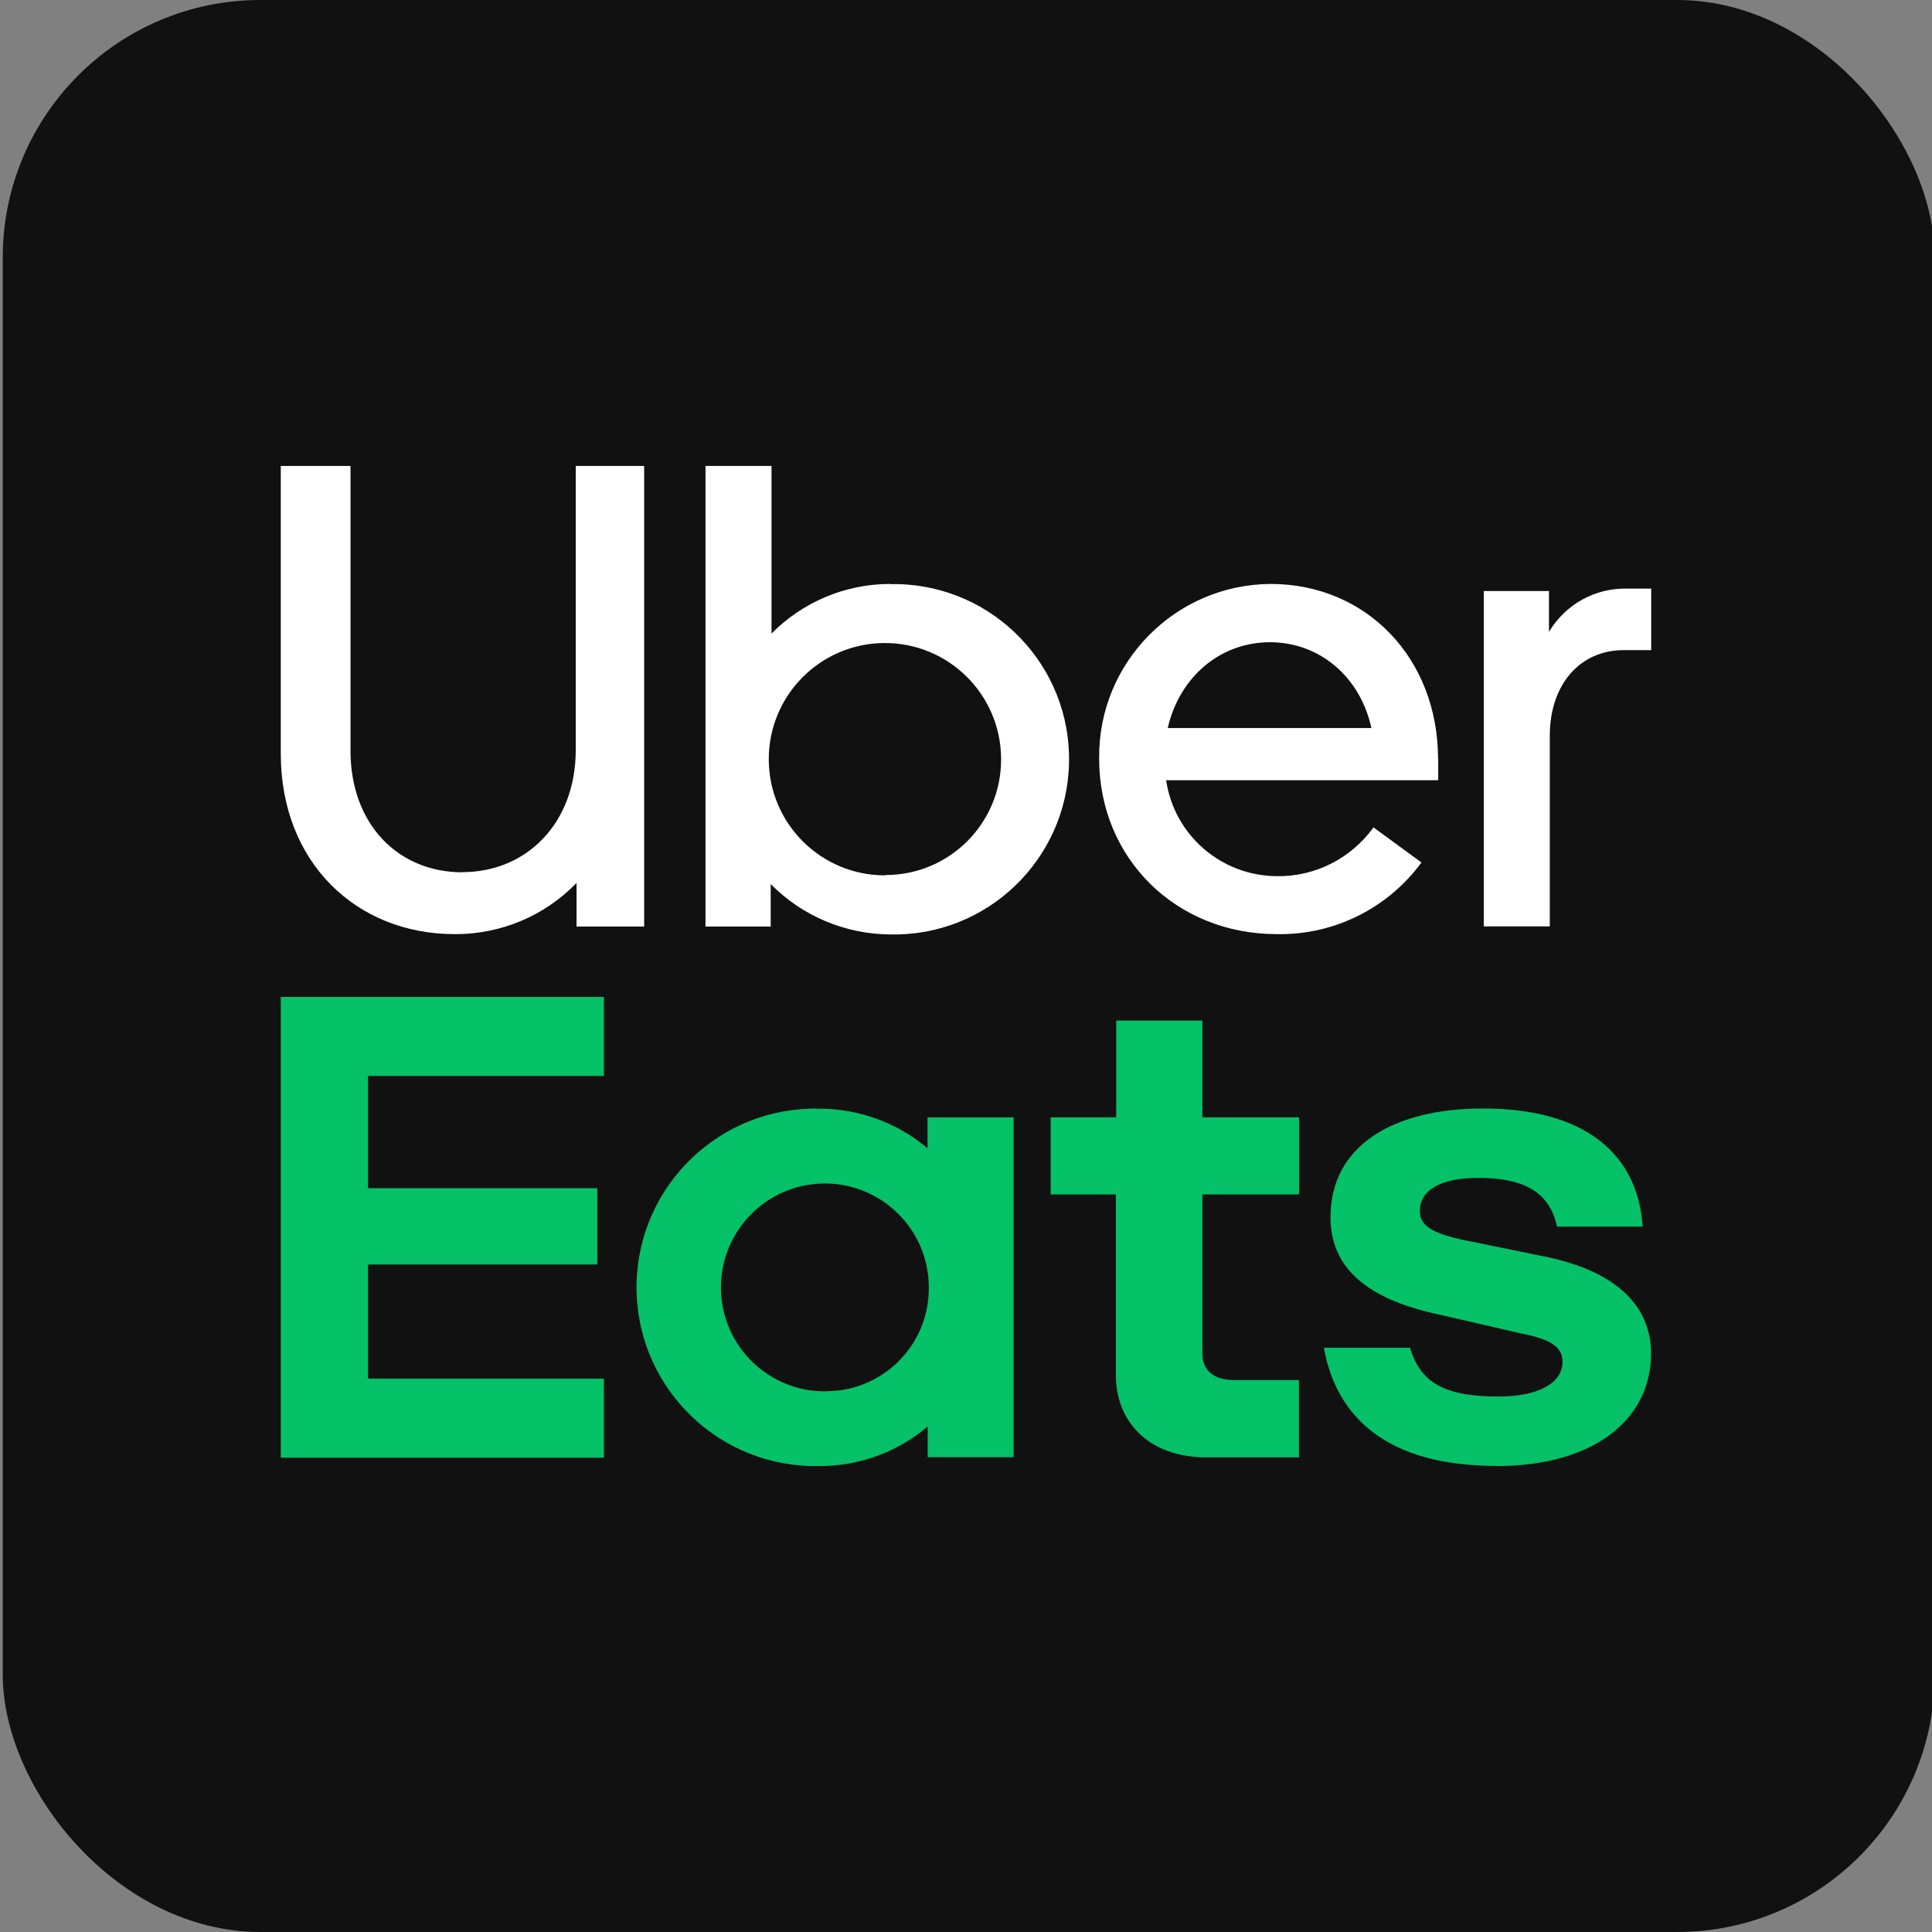
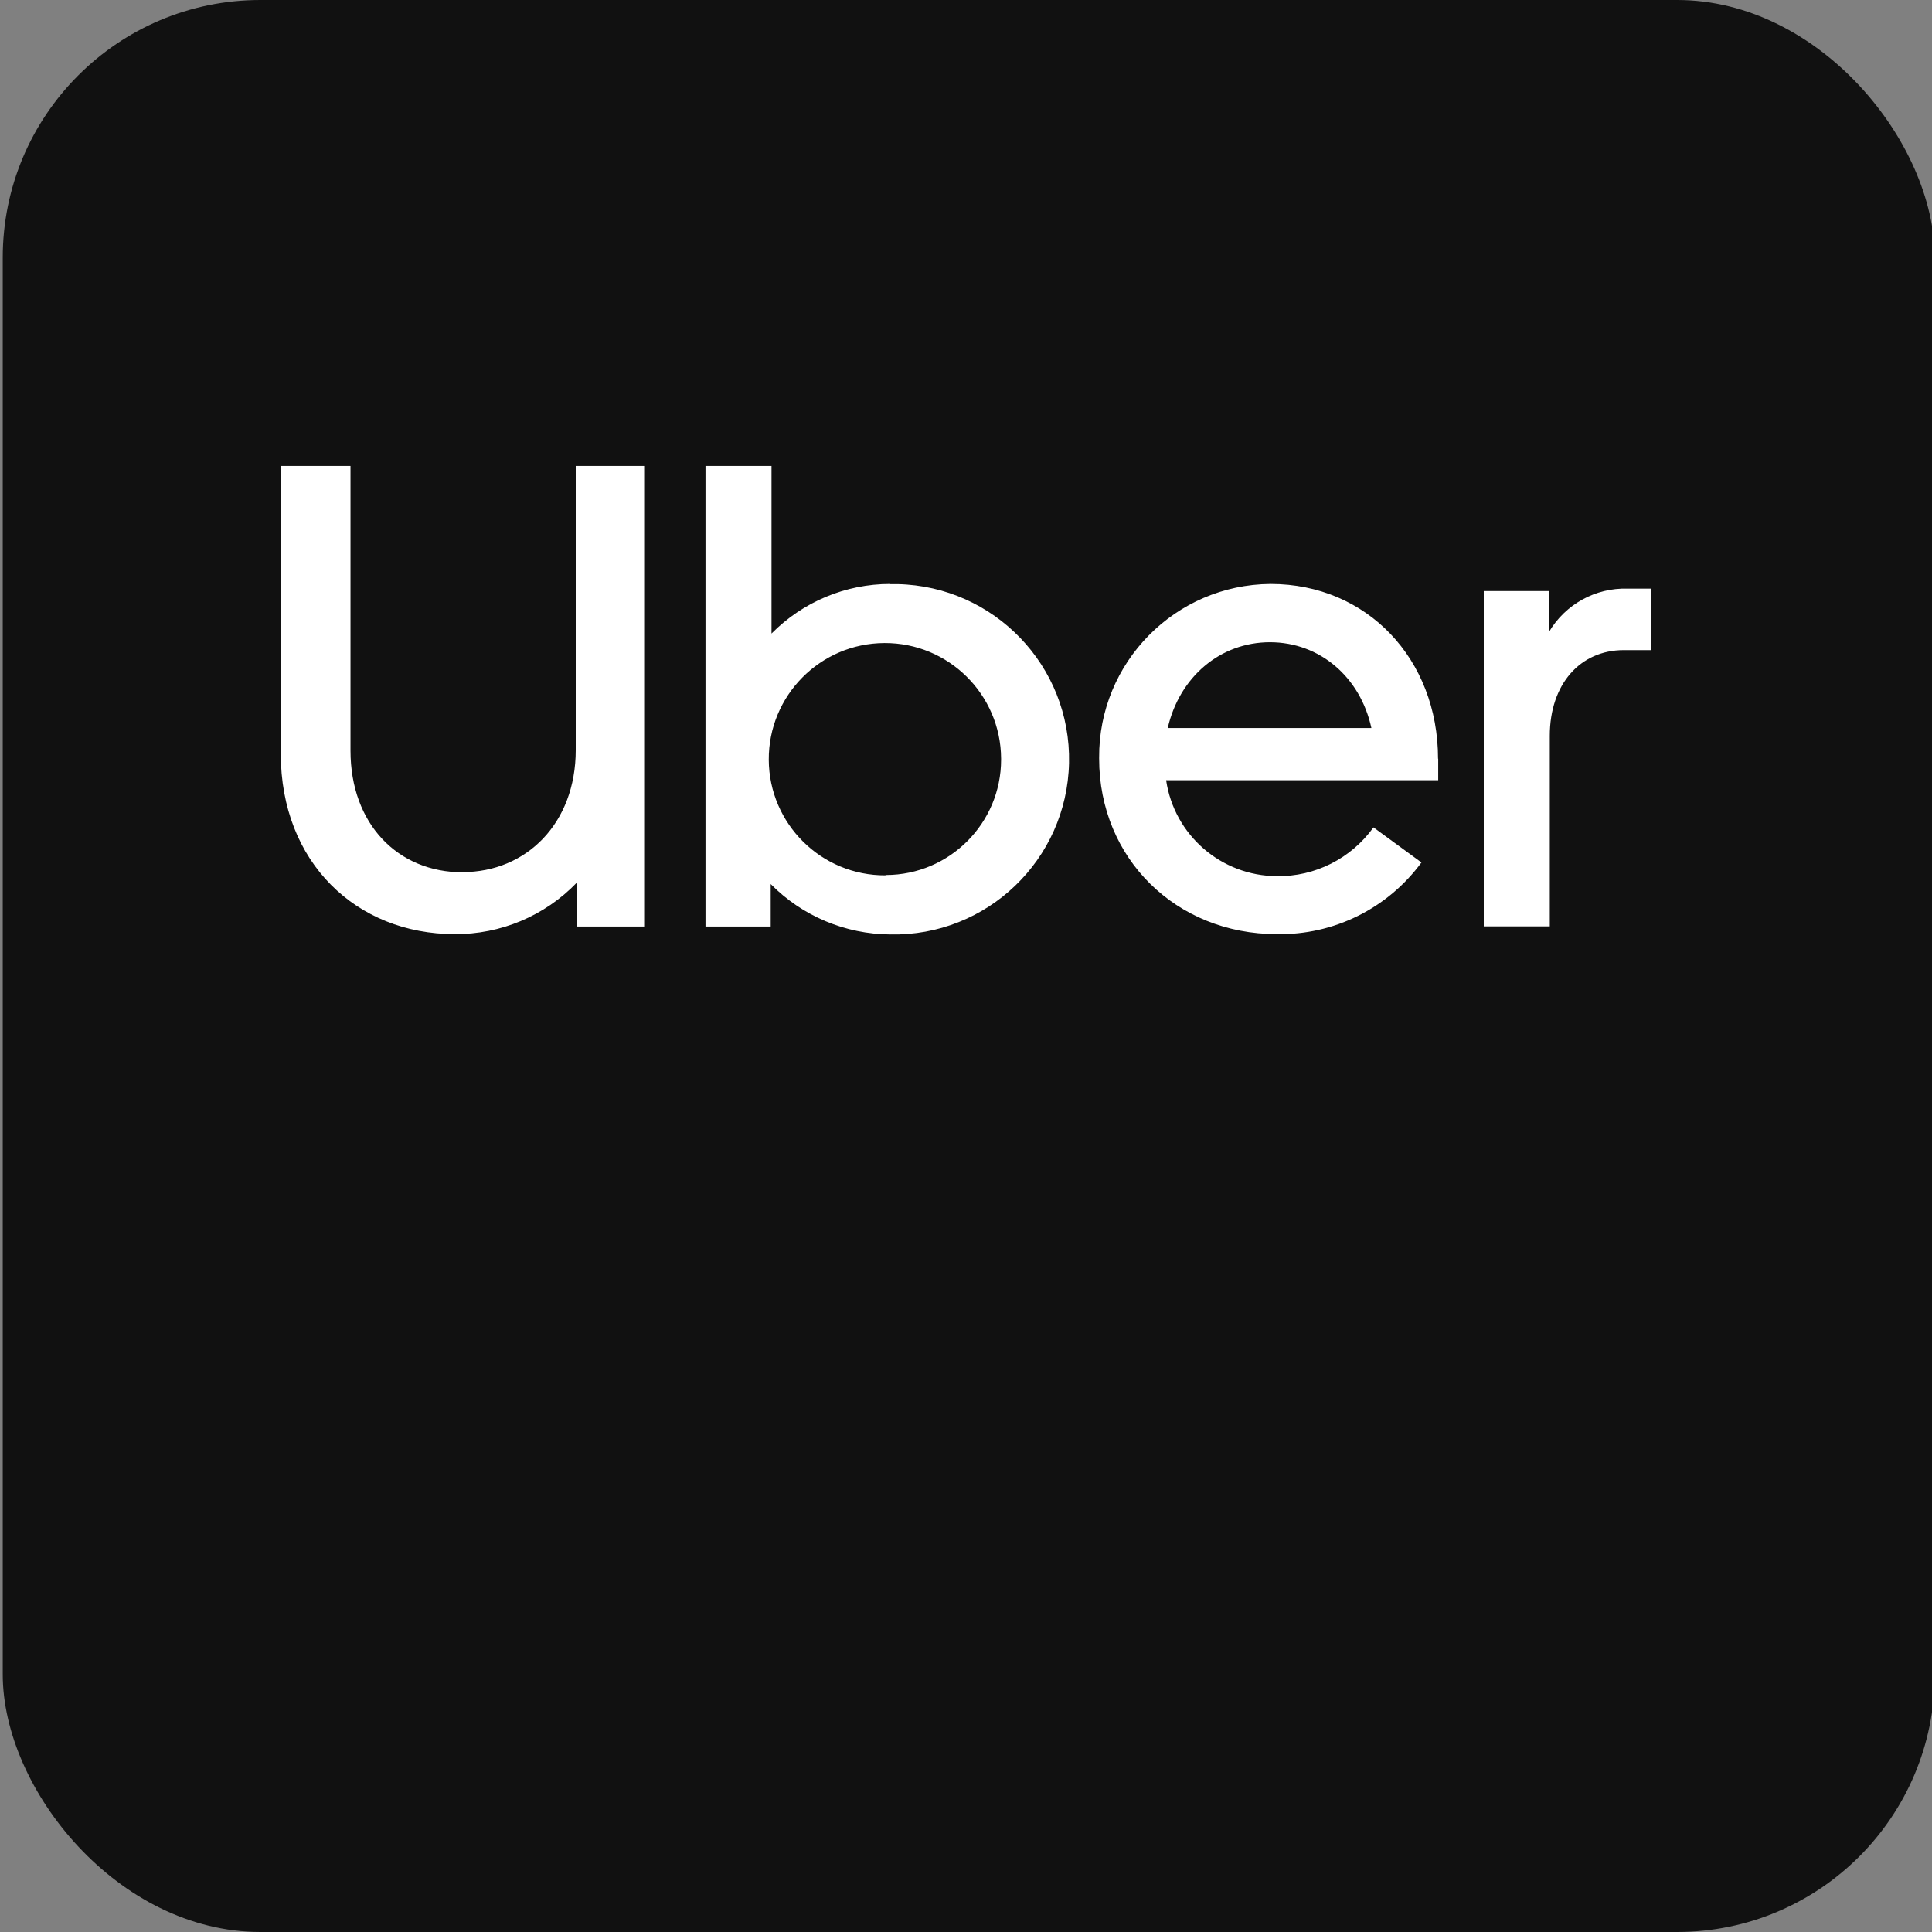
<svg xmlns="http://www.w3.org/2000/svg" id="Layer_1" viewBox="0 0 120 120">
  <rect x="0" y="0" width="120" height="120" fill="#808080" stroke="none" />
  <defs>
    <style>.cls-1{fill:#111;}.cls-2{fill:#05c167;}.cls-3{fill:#fff;}</style>
  </defs>
  <rect class="cls-1" x=".17" y="0" width="120" height="120" rx="16" ry="16" />
-   <path class="cls-2" d="M17.44,61.92h20.07v4.91h-14.65v6.97h14.24v4.74h-14.24v7.09h14.65v4.91h-20.07v-28.63ZM92.93,91.06c6.15,0,9.62-2.95,9.62-6.99,0-2.88-2.05-5.03-6.35-5.97l-4.54-.93c-2.64-.49-3.47-.98-3.47-1.96,0-1.27,1.27-2.05,3.61-2.05,2.54,0,4.42.68,4.91,3.03h5.32c-.29-4.42-3.47-7.34-9.91-7.34-5.57,0-9.48,2.3-9.48,6.75,0,3.08,2.15,5.08,6.79,6.06l5.08,1.17c2,.39,2.54.93,2.54,1.76,0,1.32-1.51,2.15-3.96,2.15-3.07,0-4.83-.68-5.51-3.03h-5.35c.78,4.41,4.05,7.34,10.69,7.34h0ZM80.69,90.52h-5.76c-3.61,0-5.62-2.25-5.62-5.09v-11.24h-4.05v-4.79h4.07v-6.01h5.35v6.01h6.01v4.79h-6.01v9.87c0,1.12.78,1.66,2,1.66h4v4.79ZM57.61,69.41v1.91c-1.88-1.59-4.27-2.46-6.74-2.46-6.13-.13-11.2,4.74-11.33,10.87-.13,6.13,4.74,11.2,10.87,11.33.16,0,.31,0,.47,0,2.47.01,4.86-.86,6.74-2.46v1.91h5.34v-21.11h-5.34ZM51.31,86.42c-3.57.04-6.49-2.82-6.53-6.38-.04-3.57,2.82-6.49,6.38-6.53,3.57-.04,6.49,2.82,6.53,6.38,0,.03,0,.05,0,.08.03,3.53-2.8,6.41-6.32,6.44-.02,0-.05,0-.07,0h0Z" />
  <path class="cls-3" d="M100.85,40.38c-2.69,0-4.59,2.1-4.59,5.33v11.83h-4.1v-20.83h4.05v2.54c1.02-1.72,2.89-2.75,4.88-2.69h1.47v3.82h-1.71ZM89.32,47.13c0-6.21-4.42-10.86-10.4-10.86-5.92.04-10.69,4.87-10.65,10.79,0,.02,0,.04,0,.06,0,6.21,4.79,10.9,11.03,10.9,3.54.07,6.89-1.59,8.99-4.45l-2.98-2.18c-1.39,1.93-3.63,3.07-6.01,3.03-3.45-.02-6.37-2.55-6.87-5.96h16.9v-1.34ZM72.53,45.22c.73-3.18,3.27-5.33,6.35-5.33s5.61,2.15,6.3,5.33h-12.65ZM55.29,36.27c-2.77,0-5.42,1.11-7.37,3.08v-10.41h-4.1v28.61h4.05v-2.64c1.96,1.99,4.63,3.11,7.42,3.13,6.01.13,10.98-4.64,11.11-10.65.13-6.01-4.64-10.98-10.65-11.11-.15,0-.31,0-.46,0h0ZM55,54.37c-3.98.02-7.23-3.19-7.25-7.18-.02-3.98,3.19-7.23,7.18-7.25,3.98-.02,7.23,3.19,7.25,7.18,0,.02,0,.04,0,.06,0,3.95-3.2,7.16-7.15,7.17,0,0-.02,0-.03,0v.02ZM28.73,54.17c3.96,0,7.03-3.03,7.03-7.58v-17.65h4.25v28.61h-4.2v-2.71c-1.98,2.05-4.72,3.2-7.57,3.18-6.1,0-10.8-4.45-10.8-11.2v-17.88h4.33v17.68c0,4.57,2.95,7.56,6.96,7.56Z" />
</svg>